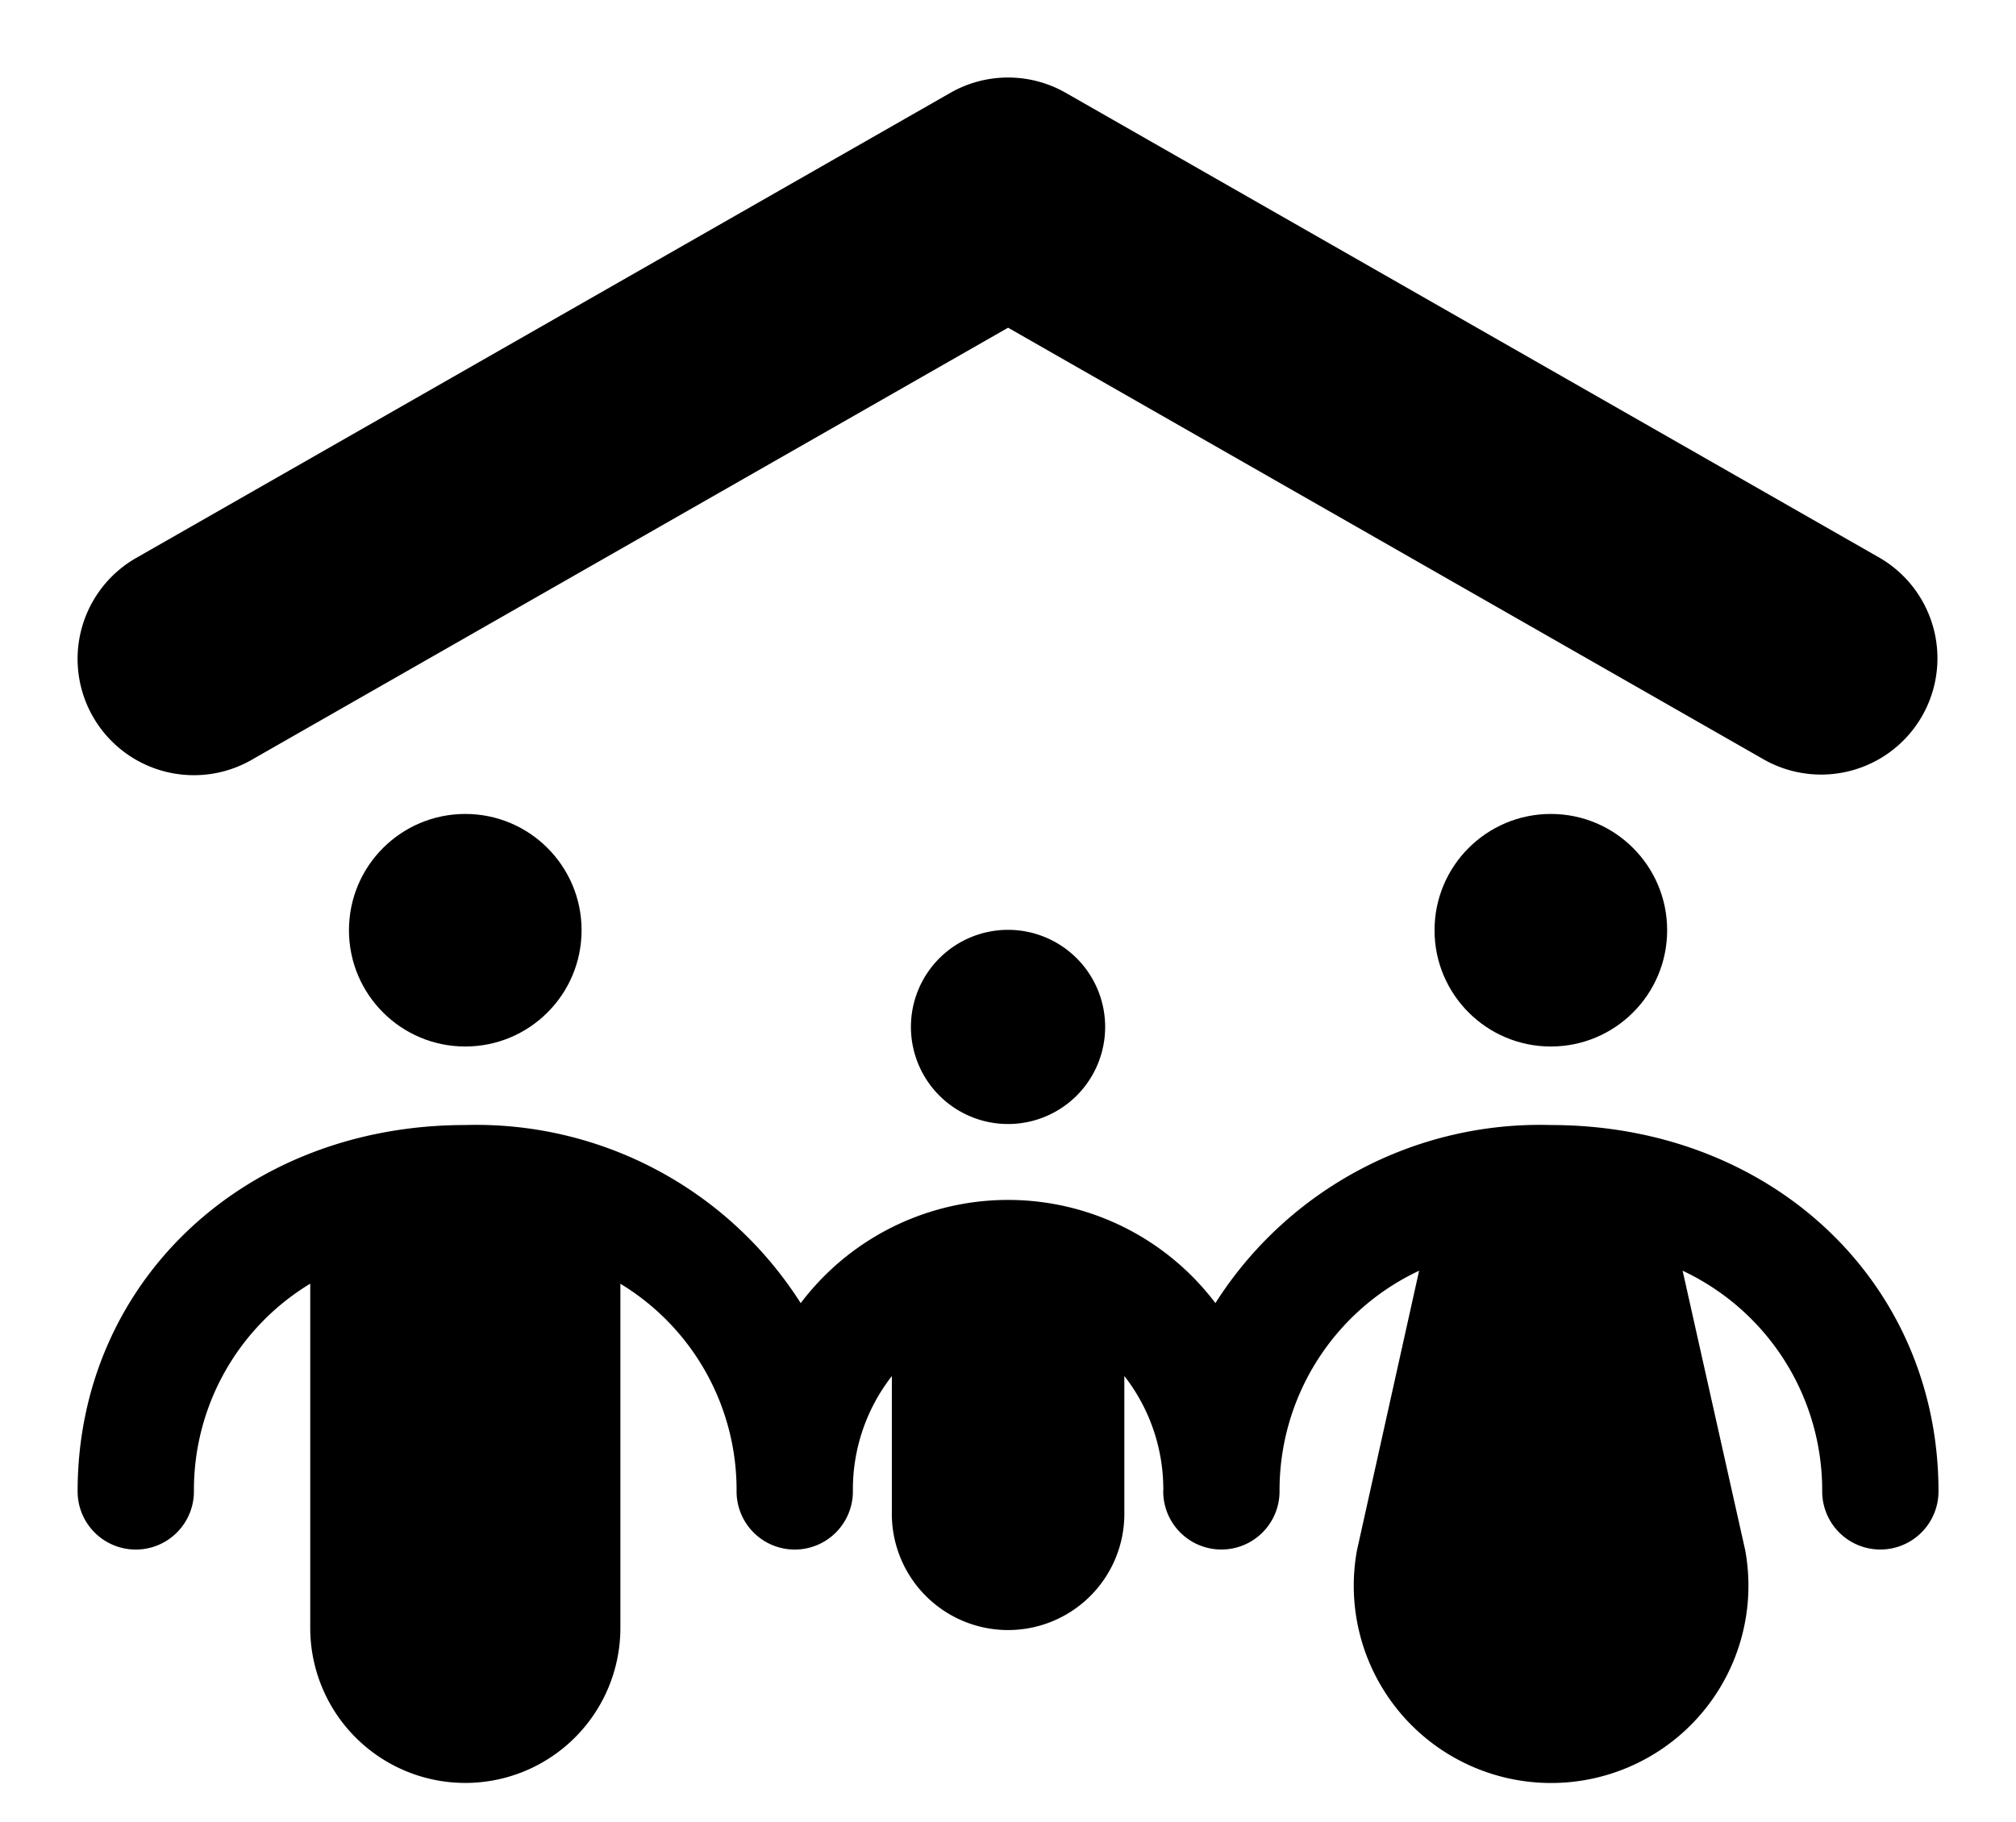
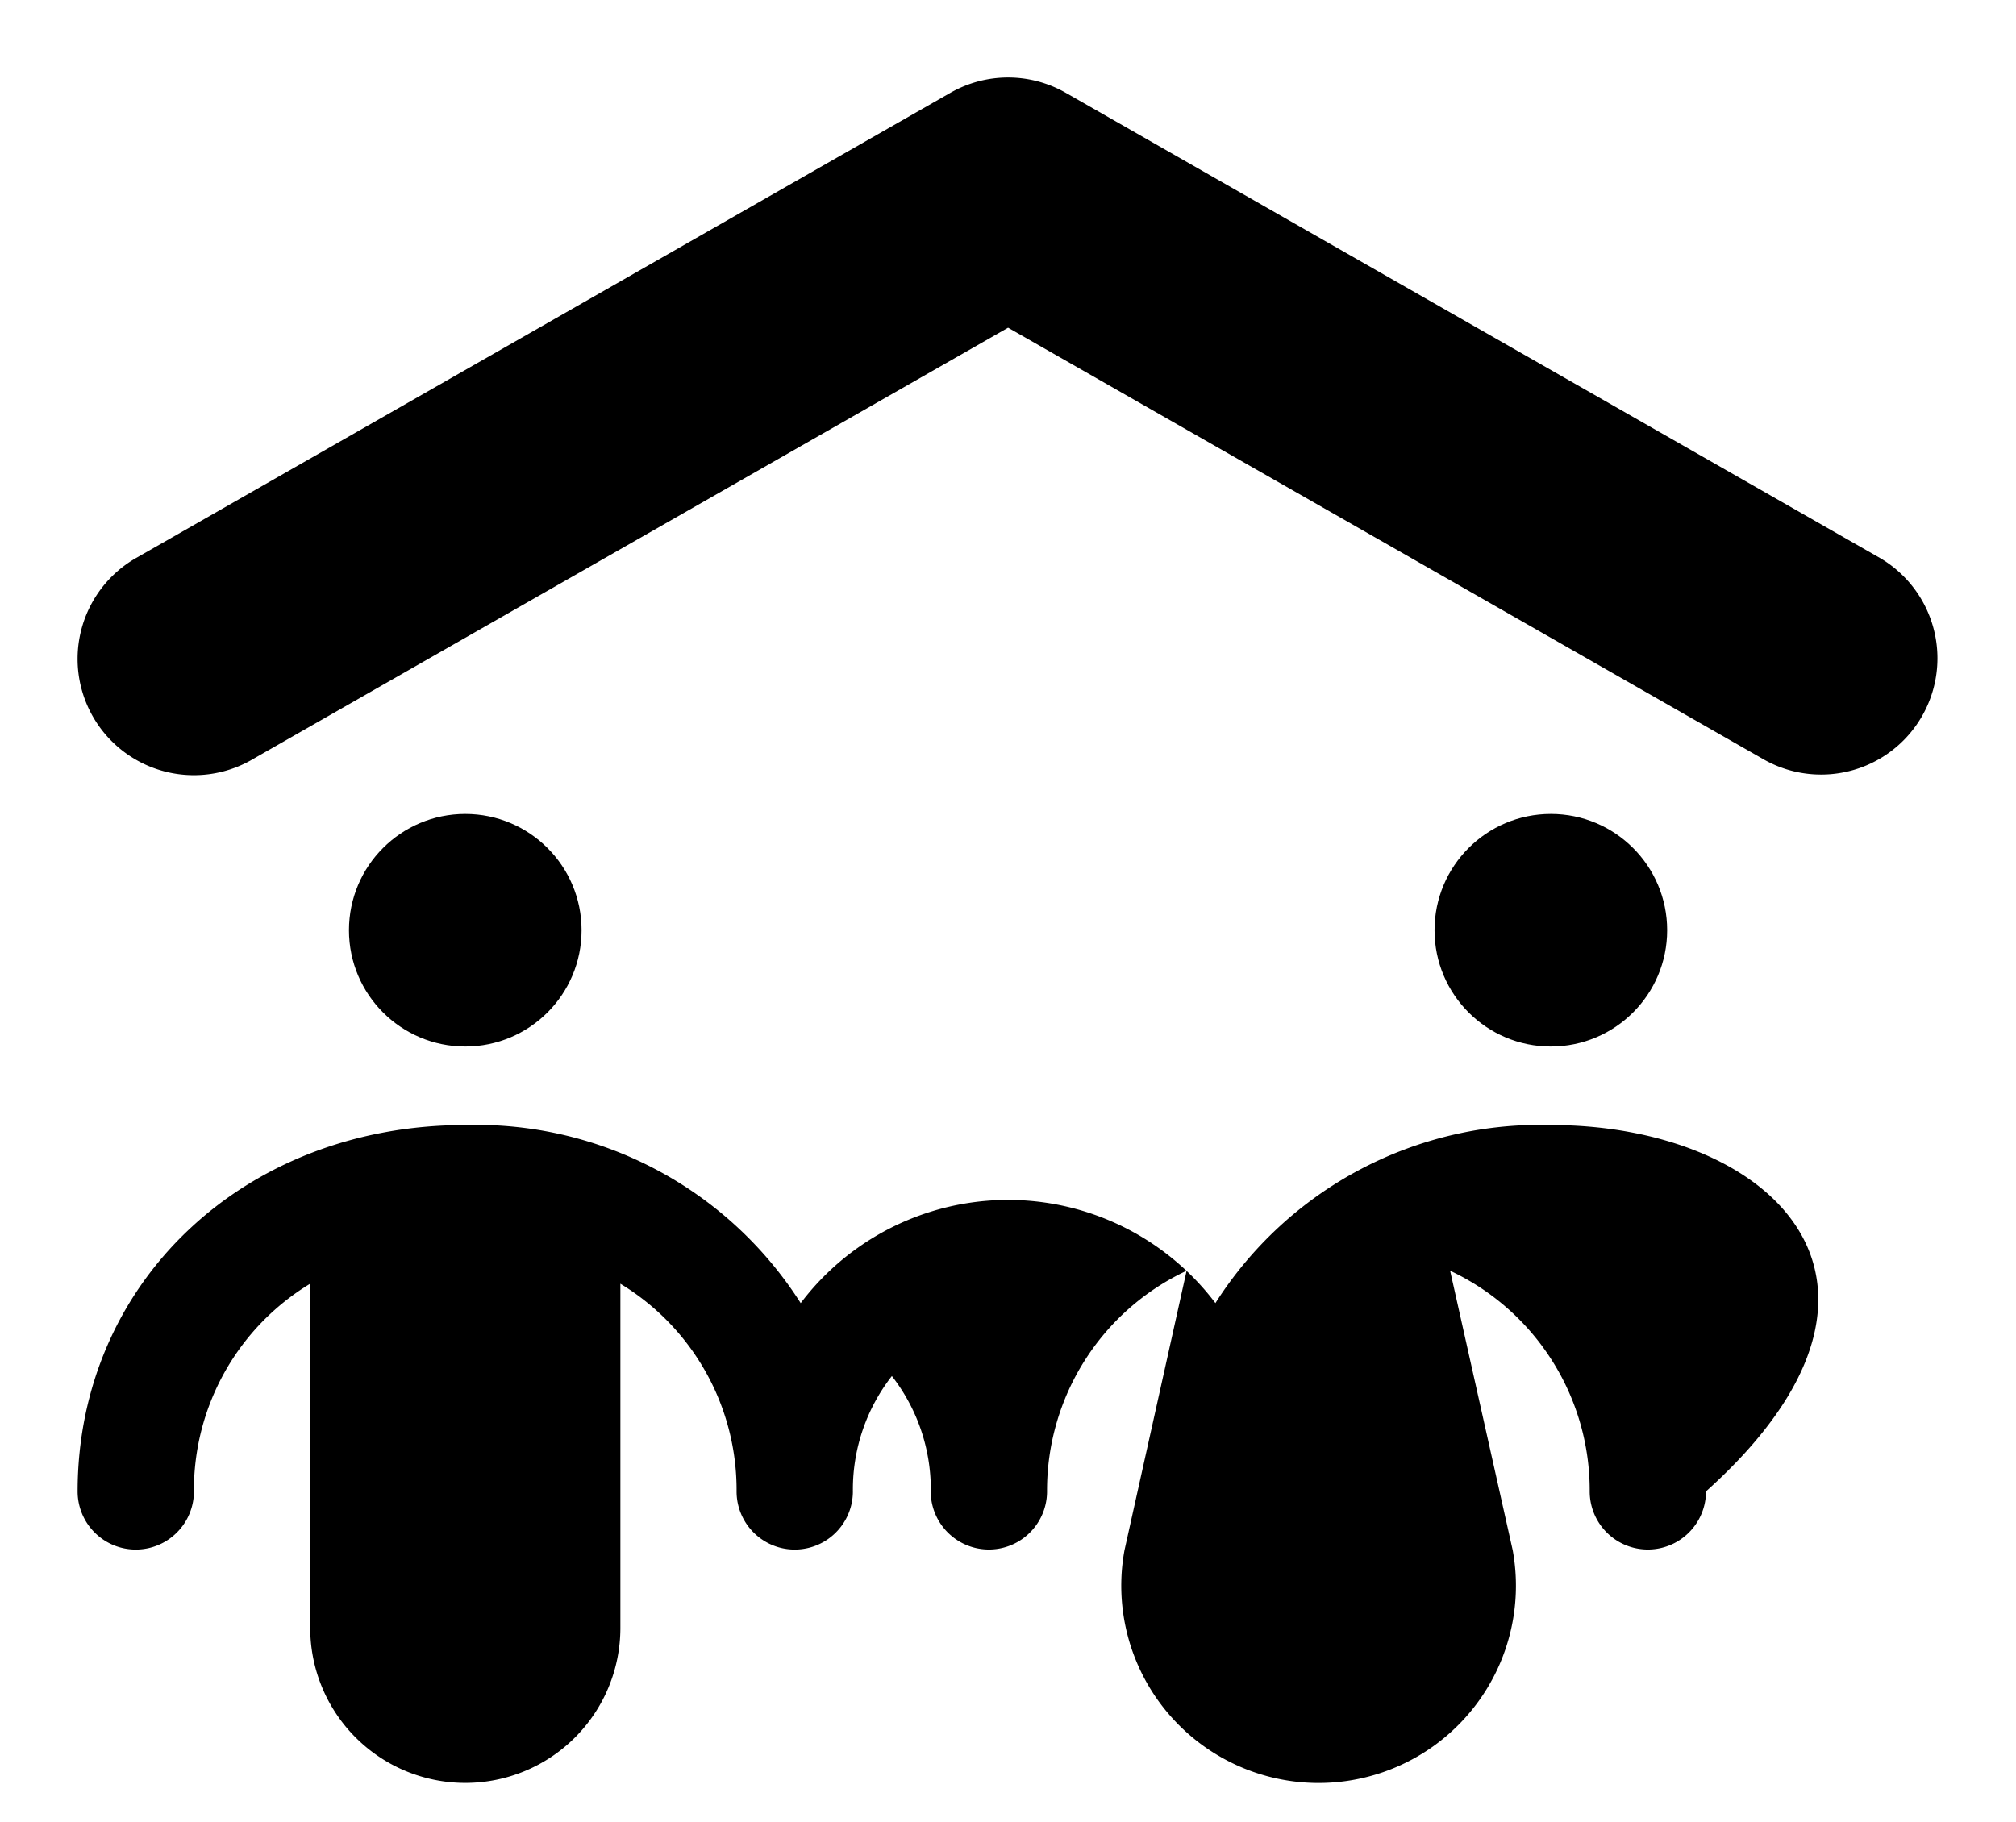
<svg xmlns="http://www.w3.org/2000/svg" viewBox="-2 -2 52 47">
  <defs>
    <style>.cls-1{fill:#418fde;}</style>
  </defs>
  <title>Asset 661</title>
  <g data-name="Layer 2" id="Layer_2">
    <g id="Icons">
      <path d="M4.489,17.605,24.002,6.455,43.512,17.604a3,3,0,0,0,2.977-5.209l-20.999-12A3,3,0,0,0,22.514.395l-21.001,12a3,3,0,0,0,2.977,5.21Z" fill="param(fill)" stroke="param(outline)" stroke-width="param(outline-width) 0" />
-       <path d="M38.002,27.026a9.916,9.916,0,0,0-8.652,4.594,6.704,6.704,0,0,0-10.697.001,9.916,9.916,0,0,0-8.653-4.595c-5.7,0-9.998,4.064-9.998,9.453a1.5,1.5,0,0,0,3,0,6.218,6.218,0,0,1,3-5.36v8.881a4,4,0,0,0,8,0V31.121a6.218,6.218,0,0,1,2.997,5.358,1.5,1.5,0,0,0,3,0l-.001-.026.001-.013a4.754,4.754,0,0,1,1.005-2.937v3.499a2.999,2.999,0,1,0,5.997,0V33.501a4.755,4.755,0,0,1,1.005,2.938c-0.0.013-.002.026-.002.039a1.5,1.5,0,0,0,3,0,6.257,6.257,0,0,1,3.6-5.693l-1.603,7.214a5.09,5.09,0,1,0,10.015,0l-1.615-7.214a6.258,6.258,0,0,1,3.6,5.693,1.5,1.5,0,1,0,3,0C48.001,31.09,43.702,27.026,38.002,27.026Z" fill="param(fill)" stroke="param(outline)" stroke-width="param(outline-width) 0" />
+       <path d="M38.002,27.026a9.916,9.916,0,0,0-8.652,4.594,6.704,6.704,0,0,0-10.697.001,9.916,9.916,0,0,0-8.653-4.595c-5.7,0-9.998,4.064-9.998,9.453a1.5,1.5,0,0,0,3,0,6.218,6.218,0,0,1,3-5.36v8.881a4,4,0,0,0,8,0V31.121a6.218,6.218,0,0,1,2.997,5.358,1.5,1.5,0,0,0,3,0l-.001-.026.001-.013a4.754,4.754,0,0,1,1.005-2.937v3.499V33.501a4.755,4.755,0,0,1,1.005,2.938c-0.0.013-.002.026-.002.039a1.5,1.5,0,0,0,3,0,6.257,6.257,0,0,1,3.6-5.693l-1.603,7.214a5.09,5.09,0,1,0,10.015,0l-1.615-7.214a6.258,6.258,0,0,1,3.6,5.693,1.5,1.5,0,1,0,3,0C48.001,31.09,43.702,27.026,38.002,27.026Z" fill="param(fill)" stroke="param(outline)" stroke-width="param(outline-width) 0" />
      <circle cx="38.002" cy="22" fill="param(fill)" r="3" stroke="param(outline)" stroke-width="param(outline-width) 0" />
      <circle cx="10.001" cy="22" fill="param(fill)" r="3" stroke="param(outline)" stroke-width="param(outline-width) 0" />
-       <path d="M21.496,24.495a2.505,2.505,0,1,0,2.505-2.505A2.505,2.505,0,0,0,21.496,24.495Z" fill="param(fill)" stroke="param(outline)" stroke-width="param(outline-width) 0" />
    </g>
  </g>
</svg>